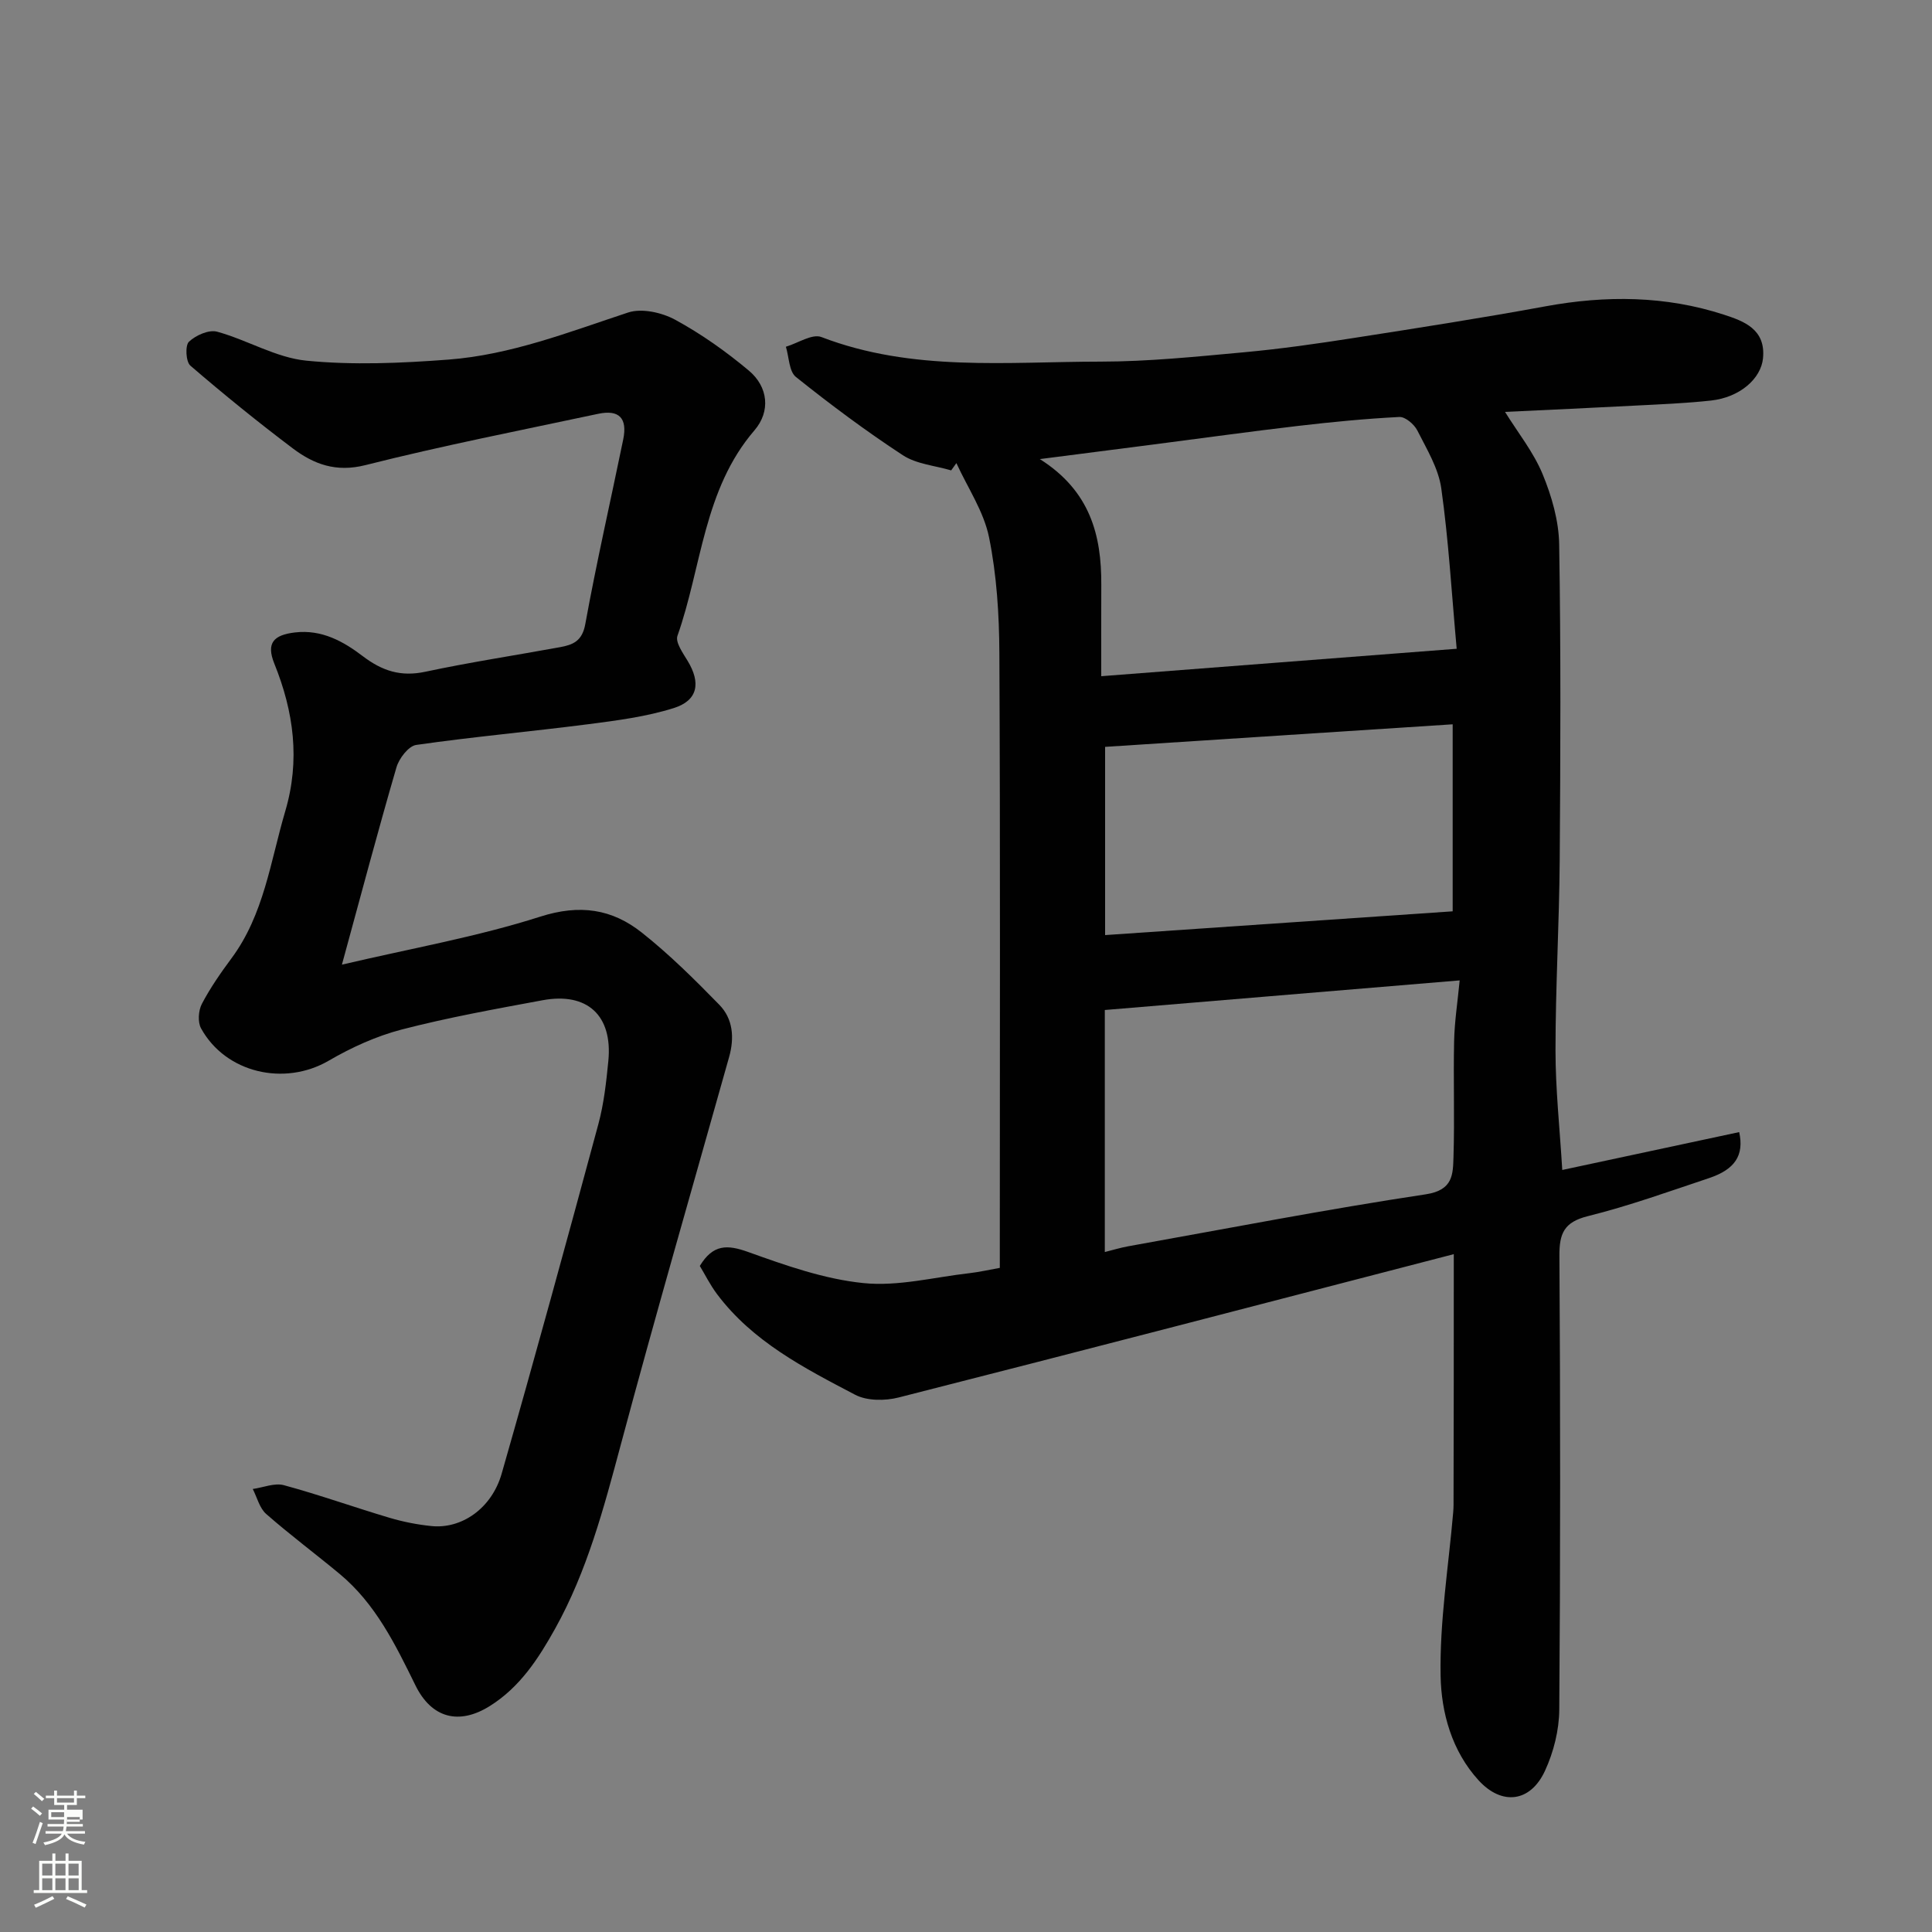
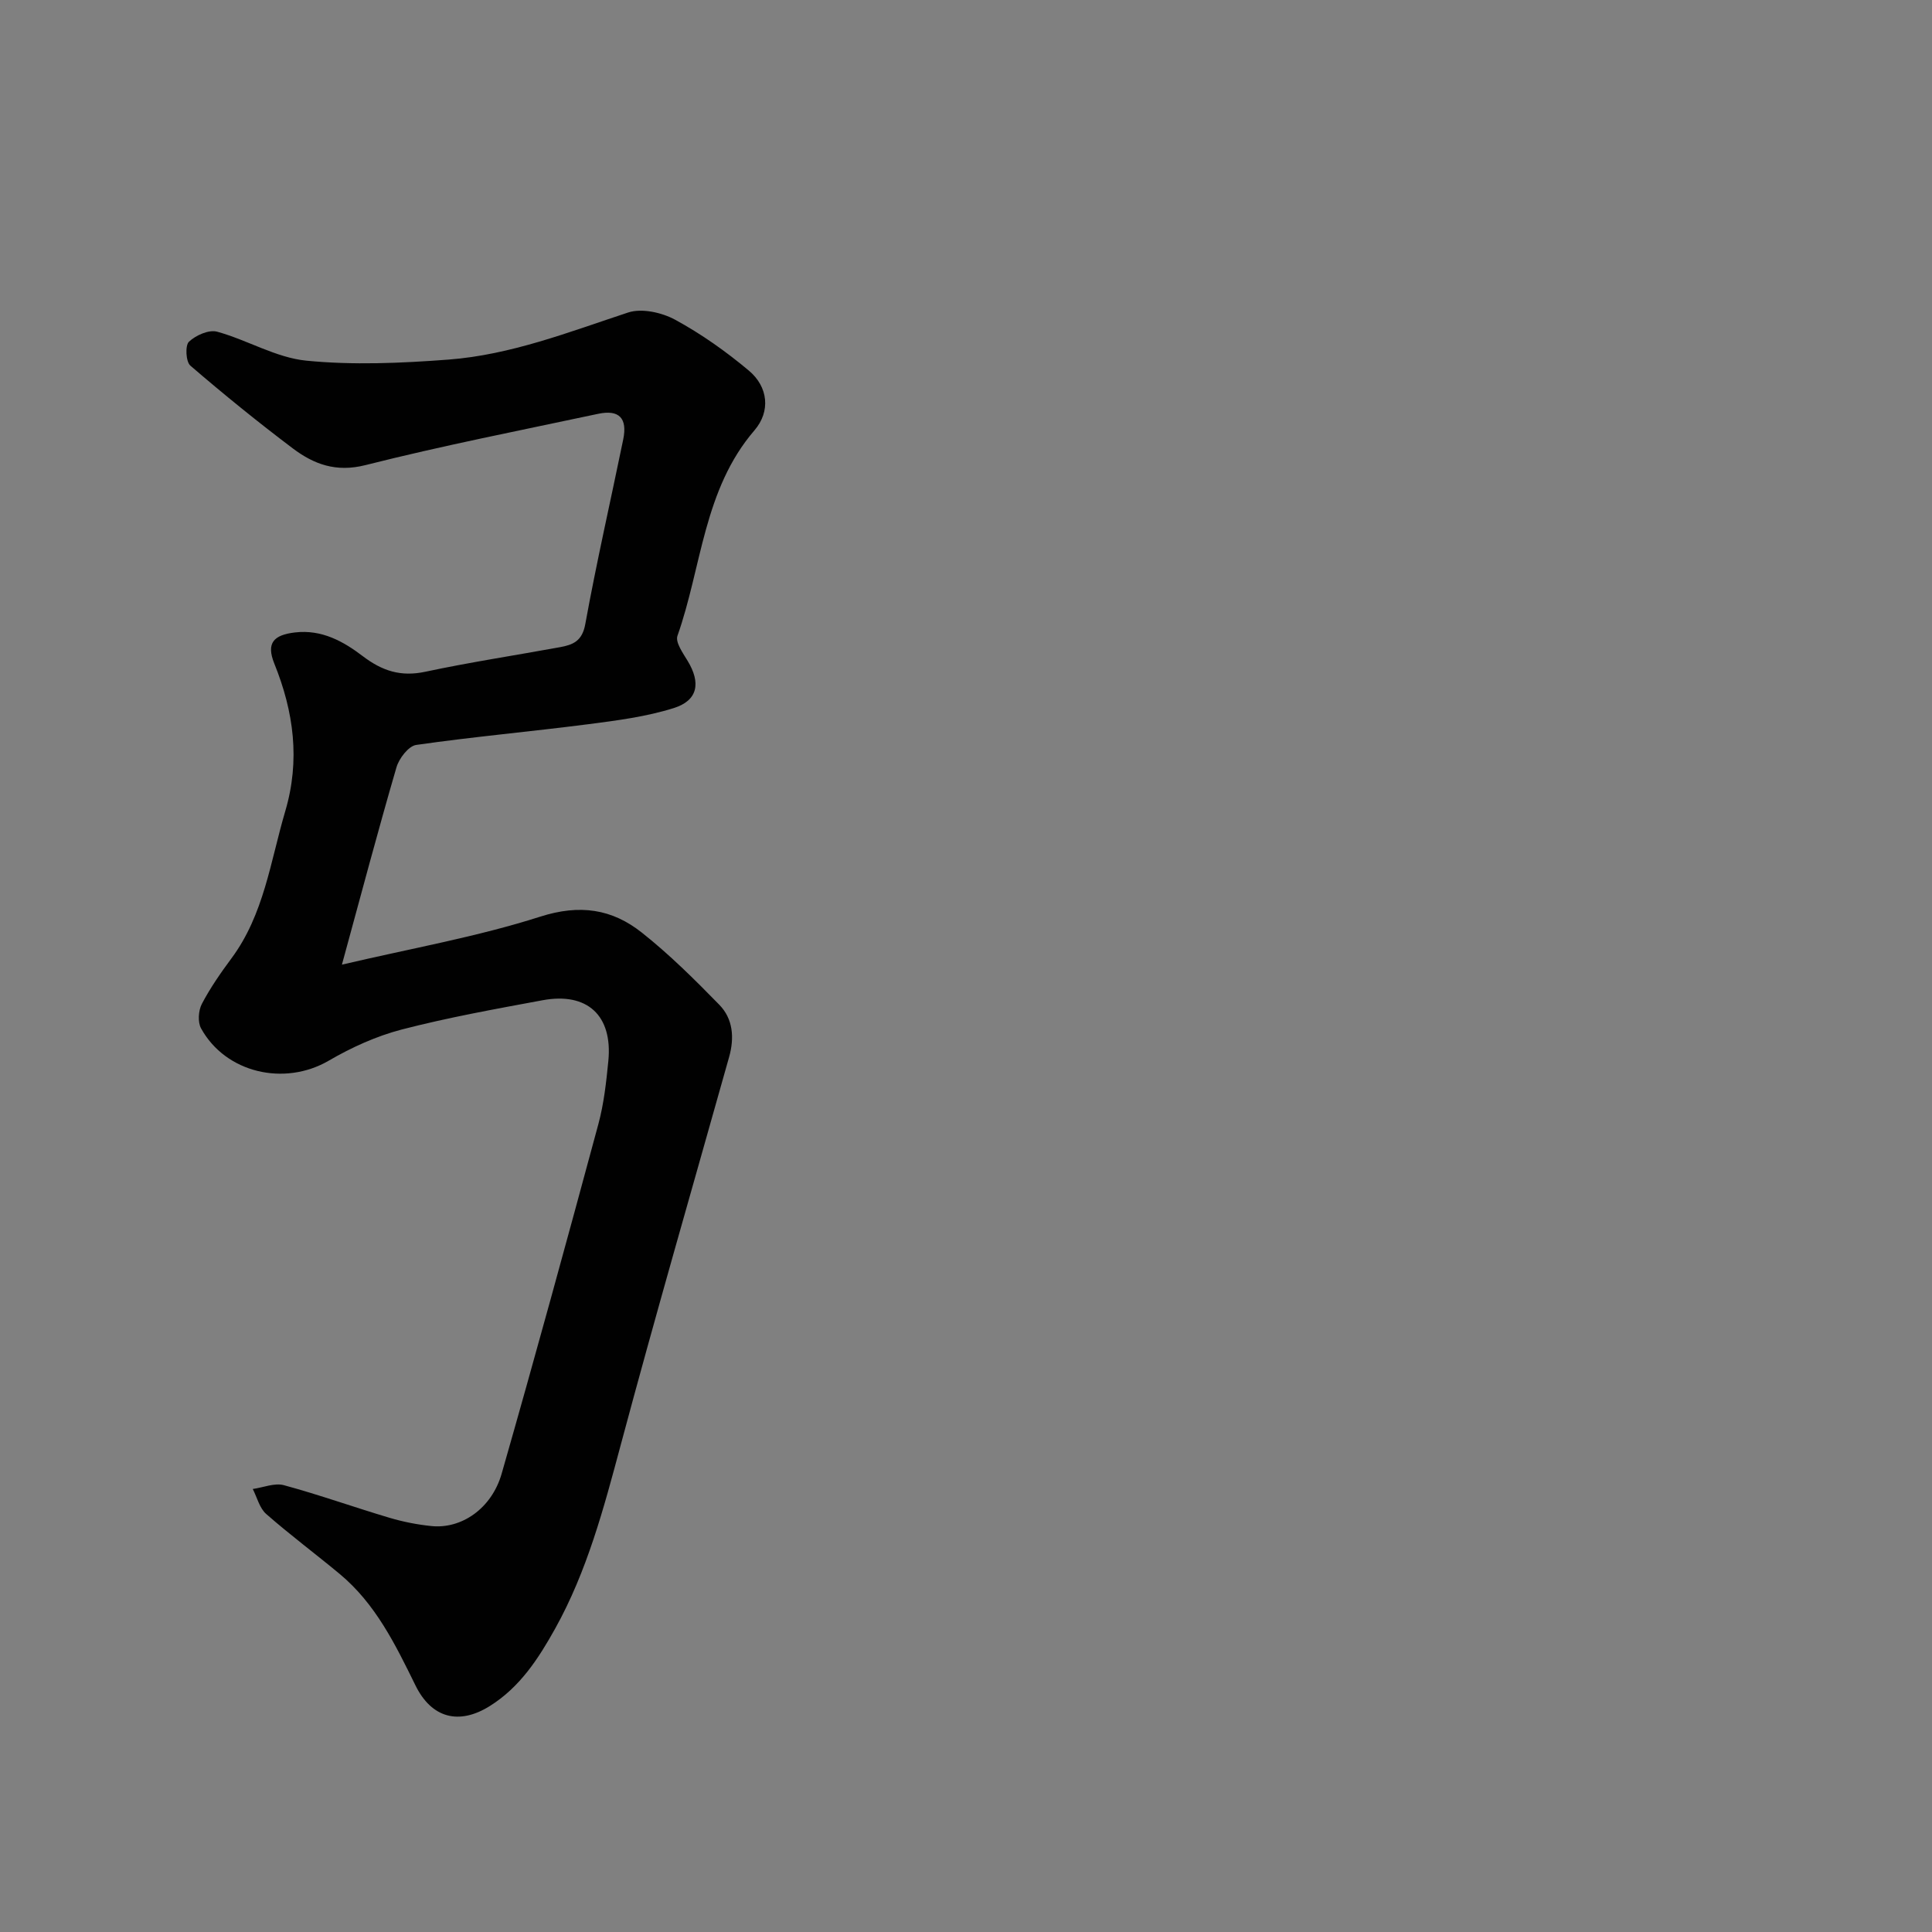
<svg xmlns="http://www.w3.org/2000/svg" enable-background="new 0 0 400 400" viewBox="0 0 400 400">
  <rect x="0" y="0" width="400" height="400" fill="#808080" stroke="none" />
-   <path d="m6.44 374.46.42-.45c.65.47 1.27.95 1.85 1.44l-.45.49c-.65-.56-1.25-1.06-1.82-1.48m.93 7.33-.63-.26c.55-1.36 1.05-2.8 1.52-4.33.19.1.38.19.59.27-.46 1.29-.95 2.73-1.48 4.32m-.38-10.38.44-.42c.43.34 1.01.82 1.74 1.44l-.49.49c-.53-.51-1.09-1.01-1.69-1.51m2.5.35h1.72v-1.04h.59v1.04h3.52v-1.04h.59v1.04h1.75v.53h-1.75v1.42h-2.03v.97h3.22v2.03h-3.24c0 .35-.01.66-.03.93h3.32v.53h-3.37c-.03.27-.08.58-.15.94h3.96v.53h-3.71c.67.92 1.93 1.48 3.79 1.68-.13.24-.23.44-.29.59-2.13-.38-3.48-1.08-4.04-2.12-.43.97-1.77 1.72-4.03 2.23-.09-.19-.2-.37-.33-.55 2.1-.42 3.37-1.03 3.81-1.83h-3.36v-.53h3.58c.08-.29.13-.61.16-.94h-3.33v-.53h3.39c.02-.27.04-.58.04-.93h-3.23v-2.03h3.25v-.97h-2.07v-1.42h-1.73zm1.12 3.44v1h2.65c.01-.3.02-.44.01-.4v-.25-.35zm1.19-2h3.52v-.91h-3.52zm4.71 3h-2.63v.59c0 .15-.01.28-.01.4h2.64v-1.99z" fill="#fbfcfa" />
-   <path d="m13.56 383.74h.63v1.52h2.72v6.07h1.13v.6h-11.06v-.6h1.13v-6.07h2.73v-1.52h.63v1.52h2.1v-1.52zm-2.69 8.83.38.56c-1.24.63-2.53 1.25-3.85 1.85-.1-.21-.21-.42-.34-.63 1.36-.55 2.63-1.15 3.81-1.78m-2.13-4.27h2.1v-2.45h-2.1zm0 3.04h2.1v-2.46h-2.1zm2.72-3.04h2.1v-2.45h-2.1zm0 3.04h2.1v-2.46h-2.1zm6.07 3.6c-1.41-.71-2.7-1.3-3.86-1.78l.35-.56c1.45.62 2.75 1.19 3.88 1.72zm-1.25-9.09h-2.1v2.45h2.1zm-2.09 5.49h2.1v-2.46h-2.1z" fill="#fbfcfa" />
  <g fill="#010101">
-     <path d="m300.99 259.66c-38.71 10.04-76.78 19.97-114.92 29.67-2.82.72-6.56.73-9.02-.56-10.53-5.52-21.23-11-28.62-20.87-1.41-1.89-2.48-4.04-3.54-5.8 2.74-4.53 5.7-4.43 9.98-2.9 7.77 2.79 15.79 5.63 23.91 6.45 7.18.73 14.65-1.23 21.98-2.06 1.93-.22 3.83-.66 6.24-1.09 0-1.54 0-3.16 0-4.79 0-40.82.11-81.64-.09-122.45-.04-8.03-.55-16.19-2.14-24.02-1.09-5.36-4.43-10.26-6.76-15.36-.36.5-.72 1-1.08 1.51-3.37-1-7.2-1.3-10.02-3.15-7.64-5-14.99-10.49-22.12-16.19-1.44-1.15-1.42-4.12-2.08-6.26 2.48-.74 5.44-2.74 7.35-2.01 18.84 7.24 38.45 5.1 57.84 5.09 9.87-.01 19.75-1.03 29.59-1.93 7.65-.7 15.28-1.79 22.88-2.98 13.22-2.06 26.45-4.12 39.61-6.54 12.51-2.3 24.88-2.2 36.97 1.74 4.04 1.32 8.67 2.97 8.06 9.03-.42 4.19-4.75 8.08-10.78 8.74-5.24.57-10.51.78-15.78 1.05-8.89.47-17.78.87-26.85 1.3 2.68 4.32 5.89 8.32 7.77 12.86 1.89 4.57 3.36 9.67 3.44 14.56.36 21.82.27 43.65.11 65.47-.1 13.1-.87 26.19-.87 39.29 0 8.07.88 16.13 1.4 24.77 12.27-2.63 24.46-5.23 36.63-7.84 1.07 4.84-.93 7.75-6.23 9.52-8.32 2.78-16.61 5.77-25.1 7.88-4.92 1.23-5.92 3.56-5.89 8.21.2 31.32.21 62.64-.03 93.96-.03 4.25-1.17 8.8-2.96 12.67-3.03 6.55-8.94 7.22-13.74 1.97-5.56-6.08-7.73-14.02-7.87-21.64-.21-11.27 1.64-22.59 2.61-33.88.04-.5.07-1 .07-1.5.05-16.97.05-33.95.05-51.92zm-85.7-164.61c10.43 6.6 12.78 15.78 12.72 26.04-.03 6.25-.01 12.5-.01 18.91 24.7-1.91 48.71-3.76 73.59-5.68-1.06-11.69-1.68-22.52-3.19-33.22-.59-4.16-3.01-8.12-4.96-11.98-.65-1.28-2.49-2.85-3.72-2.79-7.03.36-14.04 1.04-21.04 1.86-9.9 1.16-19.78 2.53-29.67 3.81-7.51.97-15.02 1.93-23.72 3.05zm13.45 164.17c1.67-.42 3.21-.89 4.79-1.18 20.54-3.68 41.03-7.66 61.66-10.77 5.71-.86 5.62-4.18 5.74-7.78.25-7.99-.05-15.99.13-23.98.09-4.04.72-8.06 1.15-12.53-24.76 2.07-48.76 4.07-73.47 6.13zm72.02-109.26c-24.41 1.59-48.46 3.15-71.96 4.67v38.97c24.48-1.67 48.1-3.29 71.96-4.92 0-12.76 0-25.35 0-38.72z" />
    <path d="m70.79 199.72c14.35-3.37 28-5.76 41.07-9.94 8.2-2.62 14.86-1.59 21.03 3.31 5.71 4.52 10.93 9.71 16.03 14.93 2.86 2.93 3.15 6.84 2.04 10.81-7.52 26.76-15.25 53.46-22.44 80.31-3.51 13.1-6.96 26.16-13.6 38.08-3.44 6.17-7.26 12.08-13.5 15.99-6.38 4-12.07 2.54-15.42-4.3-4.14-8.43-8.25-16.87-15.66-23.03-5.04-4.19-10.31-8.11-15.23-12.43-1.38-1.21-1.88-3.42-2.78-5.17 2.16-.3 4.51-1.31 6.44-.79 7.37 2 14.57 4.58 21.9 6.76 2.8.83 5.71 1.4 8.61 1.7 6.24.66 12.5-3.6 14.58-10.83 6.89-24.07 13.5-48.23 20.03-72.4 1.14-4.23 1.63-8.68 2.06-13.06.92-9.4-4.34-14.29-13.62-12.57-9.76 1.81-19.56 3.57-29.16 6.06-5.26 1.37-10.42 3.72-15.14 6.47-9.11 5.29-21.28 2.57-26.4-6.7-.72-1.3-.56-3.69.16-5.07 1.73-3.3 3.89-6.41 6.12-9.42 6.74-9.07 8.07-20.05 11.14-30.45 3.13-10.58 1.78-20.6-2.26-30.6-1.71-4.25-.15-5.92 4.29-6.44 5.56-.65 10.03 1.87 14 4.89 4.06 3.09 7.9 4.33 12.97 3.25 9.24-1.97 18.6-3.39 27.9-5.09 2.66-.49 4.58-1.24 5.22-4.74 2.33-12.81 5.24-25.51 7.86-38.26.91-4.42-.85-6.24-5.2-5.31-16.09 3.43-32.24 6.59-48.18 10.62-6.1 1.54-10.68-.19-15.05-3.48-7.25-5.47-14.31-11.2-21.19-17.12-.93-.8-1.11-4.17-.29-4.95 1.4-1.33 4.12-2.54 5.82-2.08 6.25 1.71 12.19 5.38 18.47 6 9.72.96 19.66.52 29.44-.22 12.92-.98 24.98-5.72 37.2-9.75 2.83-.93 6.98 0 9.74 1.5 5.4 2.94 10.53 6.57 15.25 10.53 4.02 3.37 4.53 8.45 1.16 12.37-10.56 12.27-10.9 28.27-15.94 42.54-.47 1.33 1.13 3.57 2.11 5.19 2.75 4.54 2.15 8.19-2.88 9.77-5.69 1.79-11.74 2.57-17.7 3.34-11.86 1.53-23.78 2.59-35.62 4.29-1.59.23-3.56 2.8-4.09 4.65-3.82 13.09-7.31 26.28-11.29 40.84z" />
  </g>
</svg>